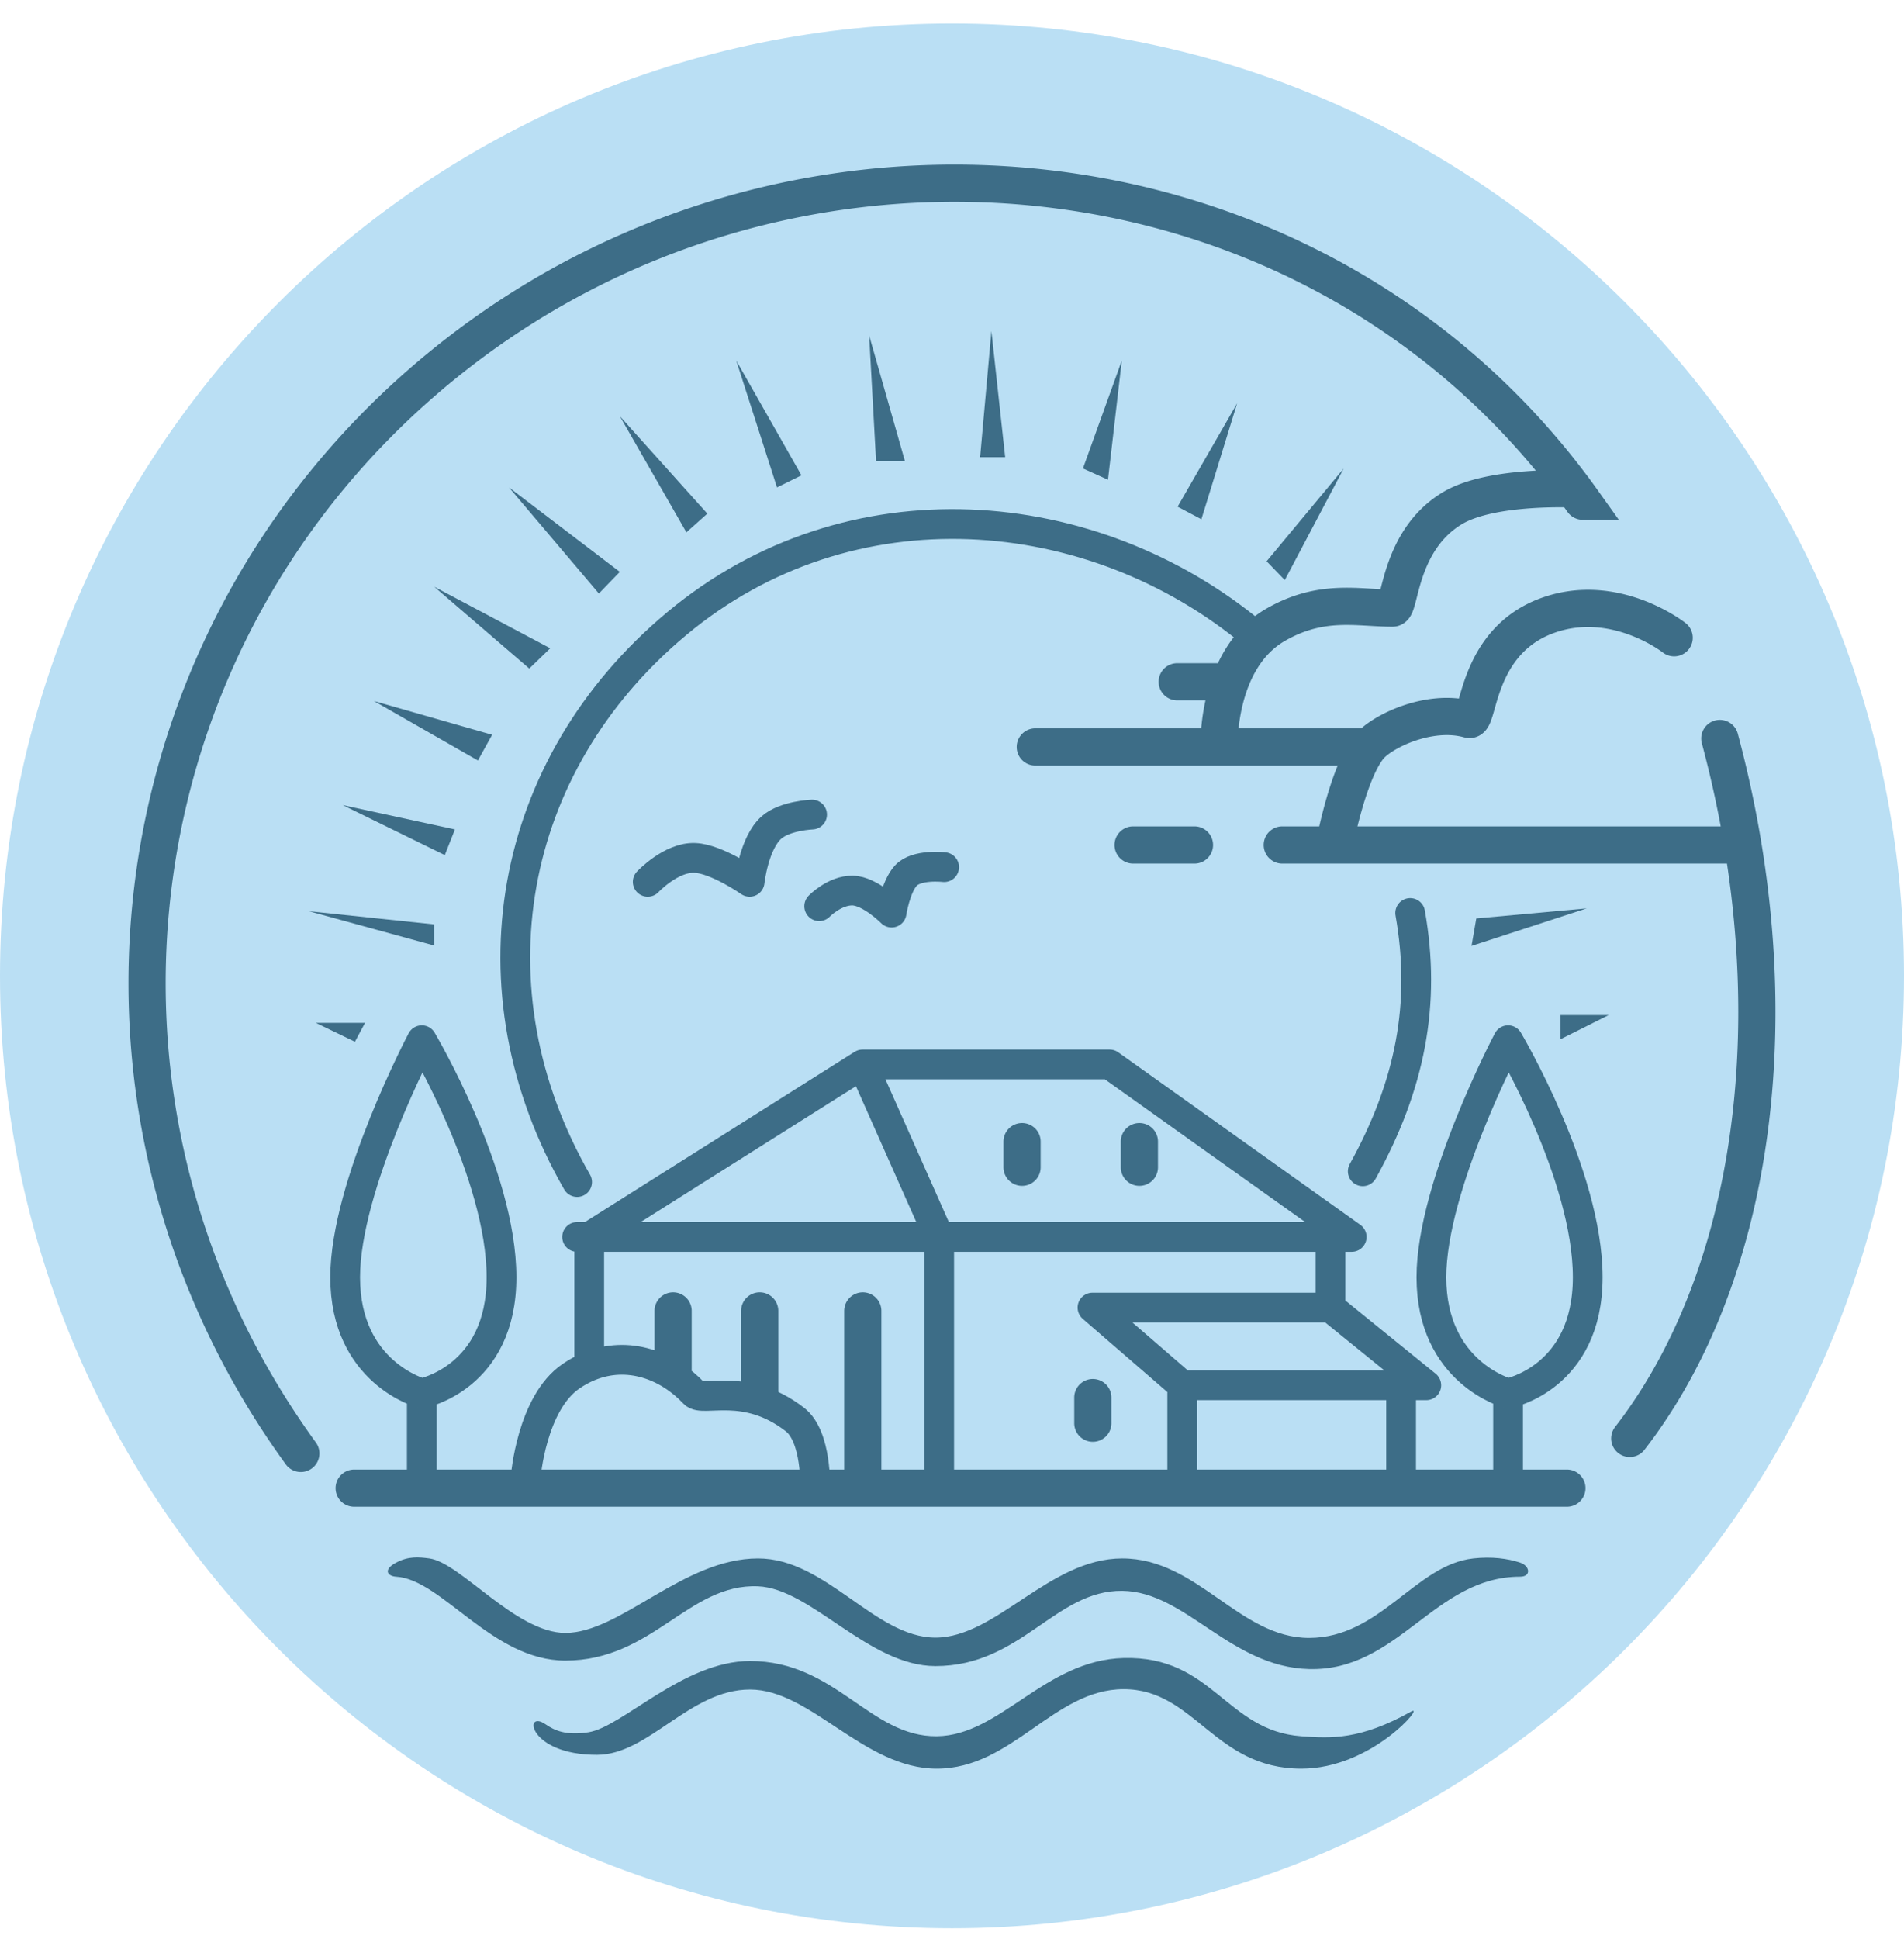
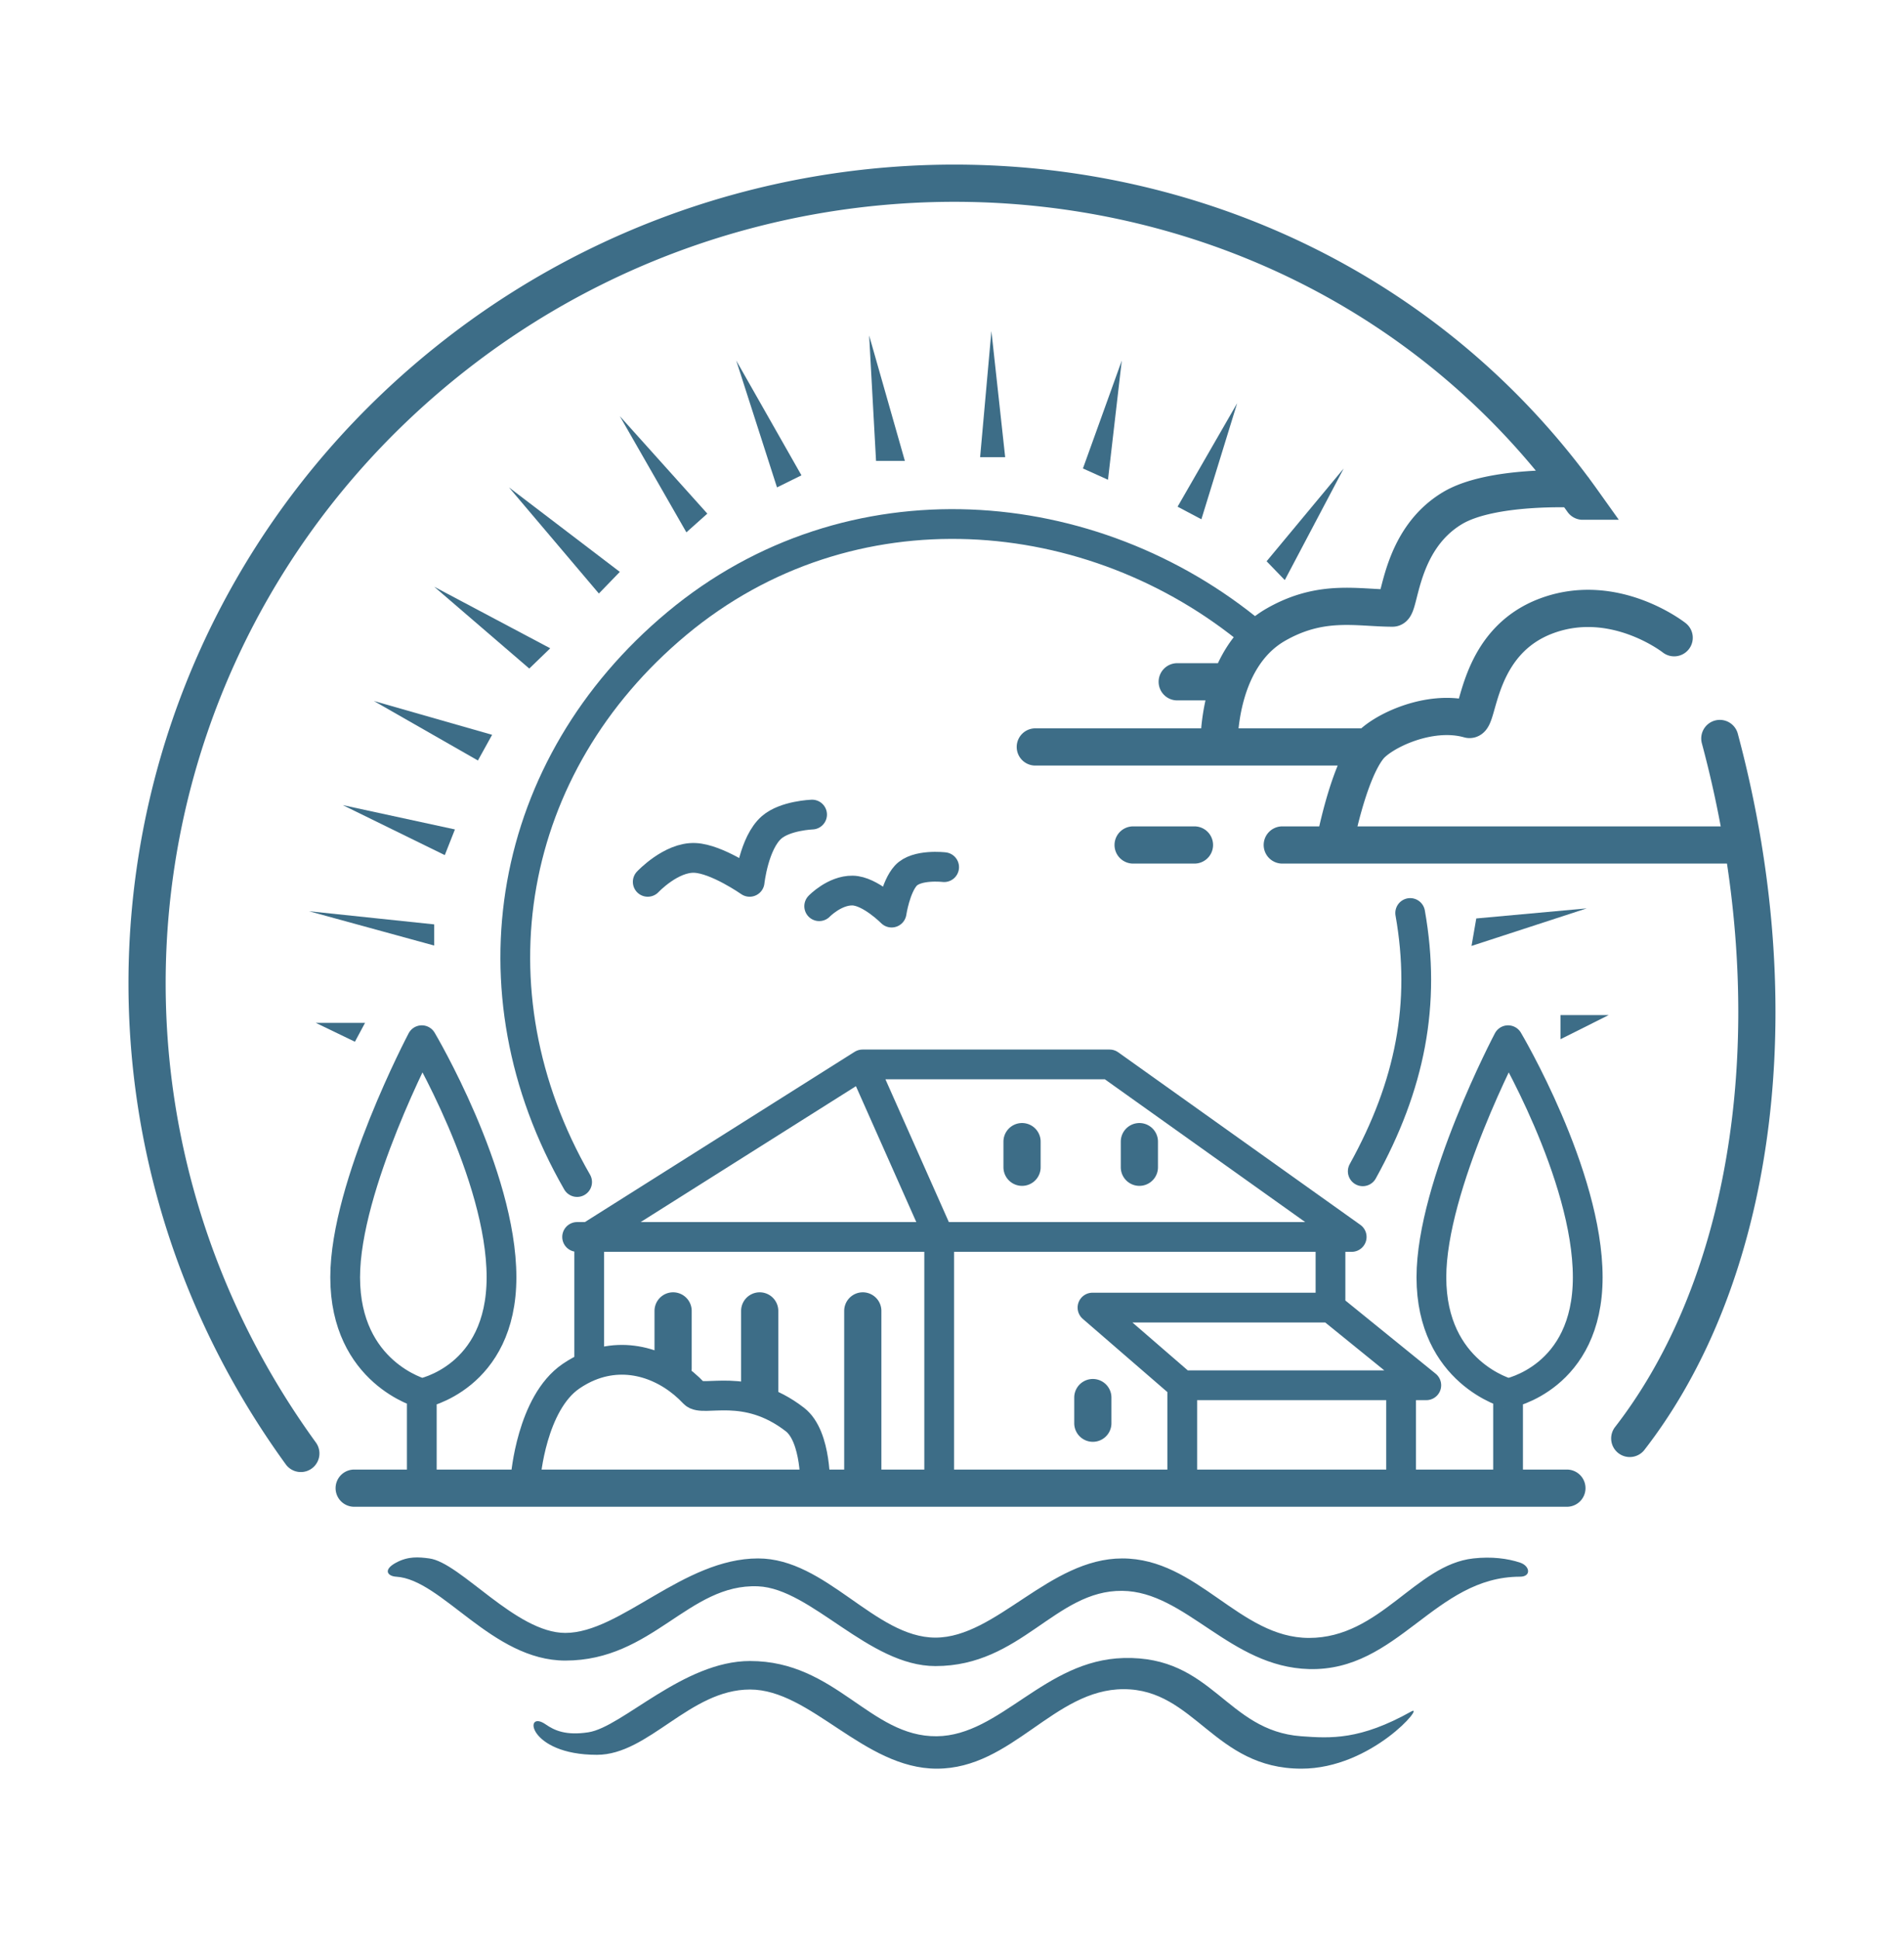
<svg xmlns="http://www.w3.org/2000/svg" width="56" height="57" fill="none" viewBox="0 0 56 57">
  <g clip-path="url(#a)">
-     <path fill="#badff4" d="M56 28.691c0-15.464-12.536-28-28-28s-28 12.536-28 28 12.536 28 28 28 28-12.536 28-28" />
    <path stroke="#3d6d87" stroke-linecap="round" stroke-width="1.094" d="M8.848 42.732C1.36 32.416 3.366 18.25 13.42 10.415c10.176-7.928 25.163-6.388 32.868 3.96m.262.36a23 23 0 0 0-.262-.36m4.295 7.337c.282 1.051.507 2.097.678 3.13m-3.327 17.449c3.188-4.111 4.472-10.528 3.327-17.448M46.29 14.375s-2.432-.118-3.571.565c-1.583.949-1.526 2.939-1.762 2.939-1.024 0-2.085-.286-3.434.487-1.757 1.009-1.669 3.595-1.669 3.595m0 0H30.45m5.403 0h4.412m0 0c-.63.78-1.02 2.882-1.02 2.882m1.02-2.882c.36-.445 1.767-1.14 2.942-.81.304.085.186-2.276 2.296-3.05 1.99-.73 3.737.649 3.737.649m-9.995 6.093h-1.531m1.53 0h12.018m-40.845 18.91h35.668m-12.758-18.91h1.804m-.507-4.798h1.56m-6.124 13.52v.753m3.451-.753v.753m-1.369 6.772v.753m-6.766-3.301v4.767m-3.032-4.767v2.36m-2.547-2.36v1.692" />
    <path stroke="#3d6d87" stroke-linecap="round" stroke-linejoin="round" stroke-width=".875" d="M12.406 43.753v-2.788m0 0s-2.254-.593-2.254-3.412c0-2.698 2.254-6.97 2.254-6.97s2.344 3.945 2.344 6.97c0 2.967-2.344 3.412-2.344 3.412m31.949 2.788v-2.788m0 0s-2.255-.593-2.255-3.412c0-2.698 2.255-6.97 2.255-6.97s2.343 3.945 2.343 6.97c0 2.967-2.343 3.412-2.343 3.412m-28.893 2.462s.17-2.172 1.334-2.966q.265-.18.534-.29m6.645 3.582s.055-1.514-.594-2.017c-1.453-1.127-2.708-.496-2.966-.771-.77-.82-1.938-1.265-3.085-.794m10.293 3.582v-7.386m0 0H17.33m10.293 0-2.254-5.072m2.254 5.072h11.51m-22.159 0h.356m0 0v3.804m0-3.804 8.039-5.072m0 0h7.267l7.12 5.072h-.624m0 0v2.077m0 0h-7l2.64 2.284m4.36-2.284 2.818 2.284h-.741m-6.437 0v3.025m0-3.025h6.437m0 0v3.025m-24.235-9c-3.248-5.645-2.07-12.246 2.93-16.418 5.092-4.249 12.228-3.64 16.976.317m4.596 8.191c.474 2.67 0 5.073-1.395 7.594m-21.03-8.51s.69-.736 1.389-.704c.645.029 1.608.704 1.608.704s.123-1.146.647-1.602c.4-.347 1.19-.376 1.19-.376m.209 2.694s.452-.468.981-.46c.515.008 1.149.648 1.149.648s.112-.75.417-1.086c.317-.348 1.128-.25 1.128-.25" />
    <path fill="#3d6d87" d="M12.771 27.8v-.622l-3.684-.387zM13.38 24.386l-.298.755-3.001-1.47zM14.474 21.604l-.418.755-3.06-1.749zM16.183 19.06l-.616.596-2.796-2.405zM10.737 30.072H9.286l1.153.556zM14.97 14.33l2.644 3.12.616-.636zM18.23 12.235l1.958 3.416.616-.55zM21.654 10.6l1.199 3.73.719-.355zM25.563 9.863l.203 3.688h.848zM29.159 9.734l-.332 3.707h.737zM32.994 10.6l-1.143 3.173.737.332zM36.387 11.855l-1.752 3.042.7.37zM39.521 13.773l-2.268 2.729.535.553zM43.28 27.811l.14-.808 3.248-.296zM45.898 30.553v-.709h1.417zM16.627 48.822c-2.153 0-3.629-2.388-4.976-2.466-.242-.014-.403-.197 0-.414.356-.191.663-.165.976-.123.921.123 2.547 2.19 4 2.19 1.622 0 3.472-2.19 5.669-2.19 2.004 0 3.44 2.328 5.217 2.328 1.787 0 3.35-2.328 5.494-2.328 2.219 0 3.444 2.337 5.494 2.337 2.095 0 3.126-2.148 4.83-2.337.536-.06 1.009 0 1.377.123.296.099.332.414 0 .414-2.519 0-3.582 2.785-6.207 2.716-2.325-.061-3.625-2.28-5.494-2.3-1.97-.022-2.97 2.212-5.494 2.212-1.963 0-3.65-2.279-5.217-2.345-2.047-.087-3.097 2.183-5.669 2.183" />
    <path fill="#3d6d87" d="M17.303 50.931c-.663.101-.998-.056-1.254-.233-.663-.46-.532.895 1.507.895 1.527 0 2.728-1.92 4.503-1.92 1.788 0 3.351 2.327 5.494 2.327 2.22 0 3.445-2.337 5.495-2.337 2.095 0 2.66 2.335 5.225 2.337 2.083.002 3.67-1.926 3.233-1.68-1.503.84-2.362.791-3.233.727-2.22-.162-2.6-2.369-5.225-2.3-2.325.061-3.625 2.28-5.495 2.3-1.968.022-2.968-2.212-5.494-2.212-1.962 0-3.755 1.944-4.756 2.096" />
  </g>
  <defs>
    <clipPath id="a">
      <path fill="#fff" d="M0 .691h56v56H0z" />
    </clipPath>
  </defs>
</svg>